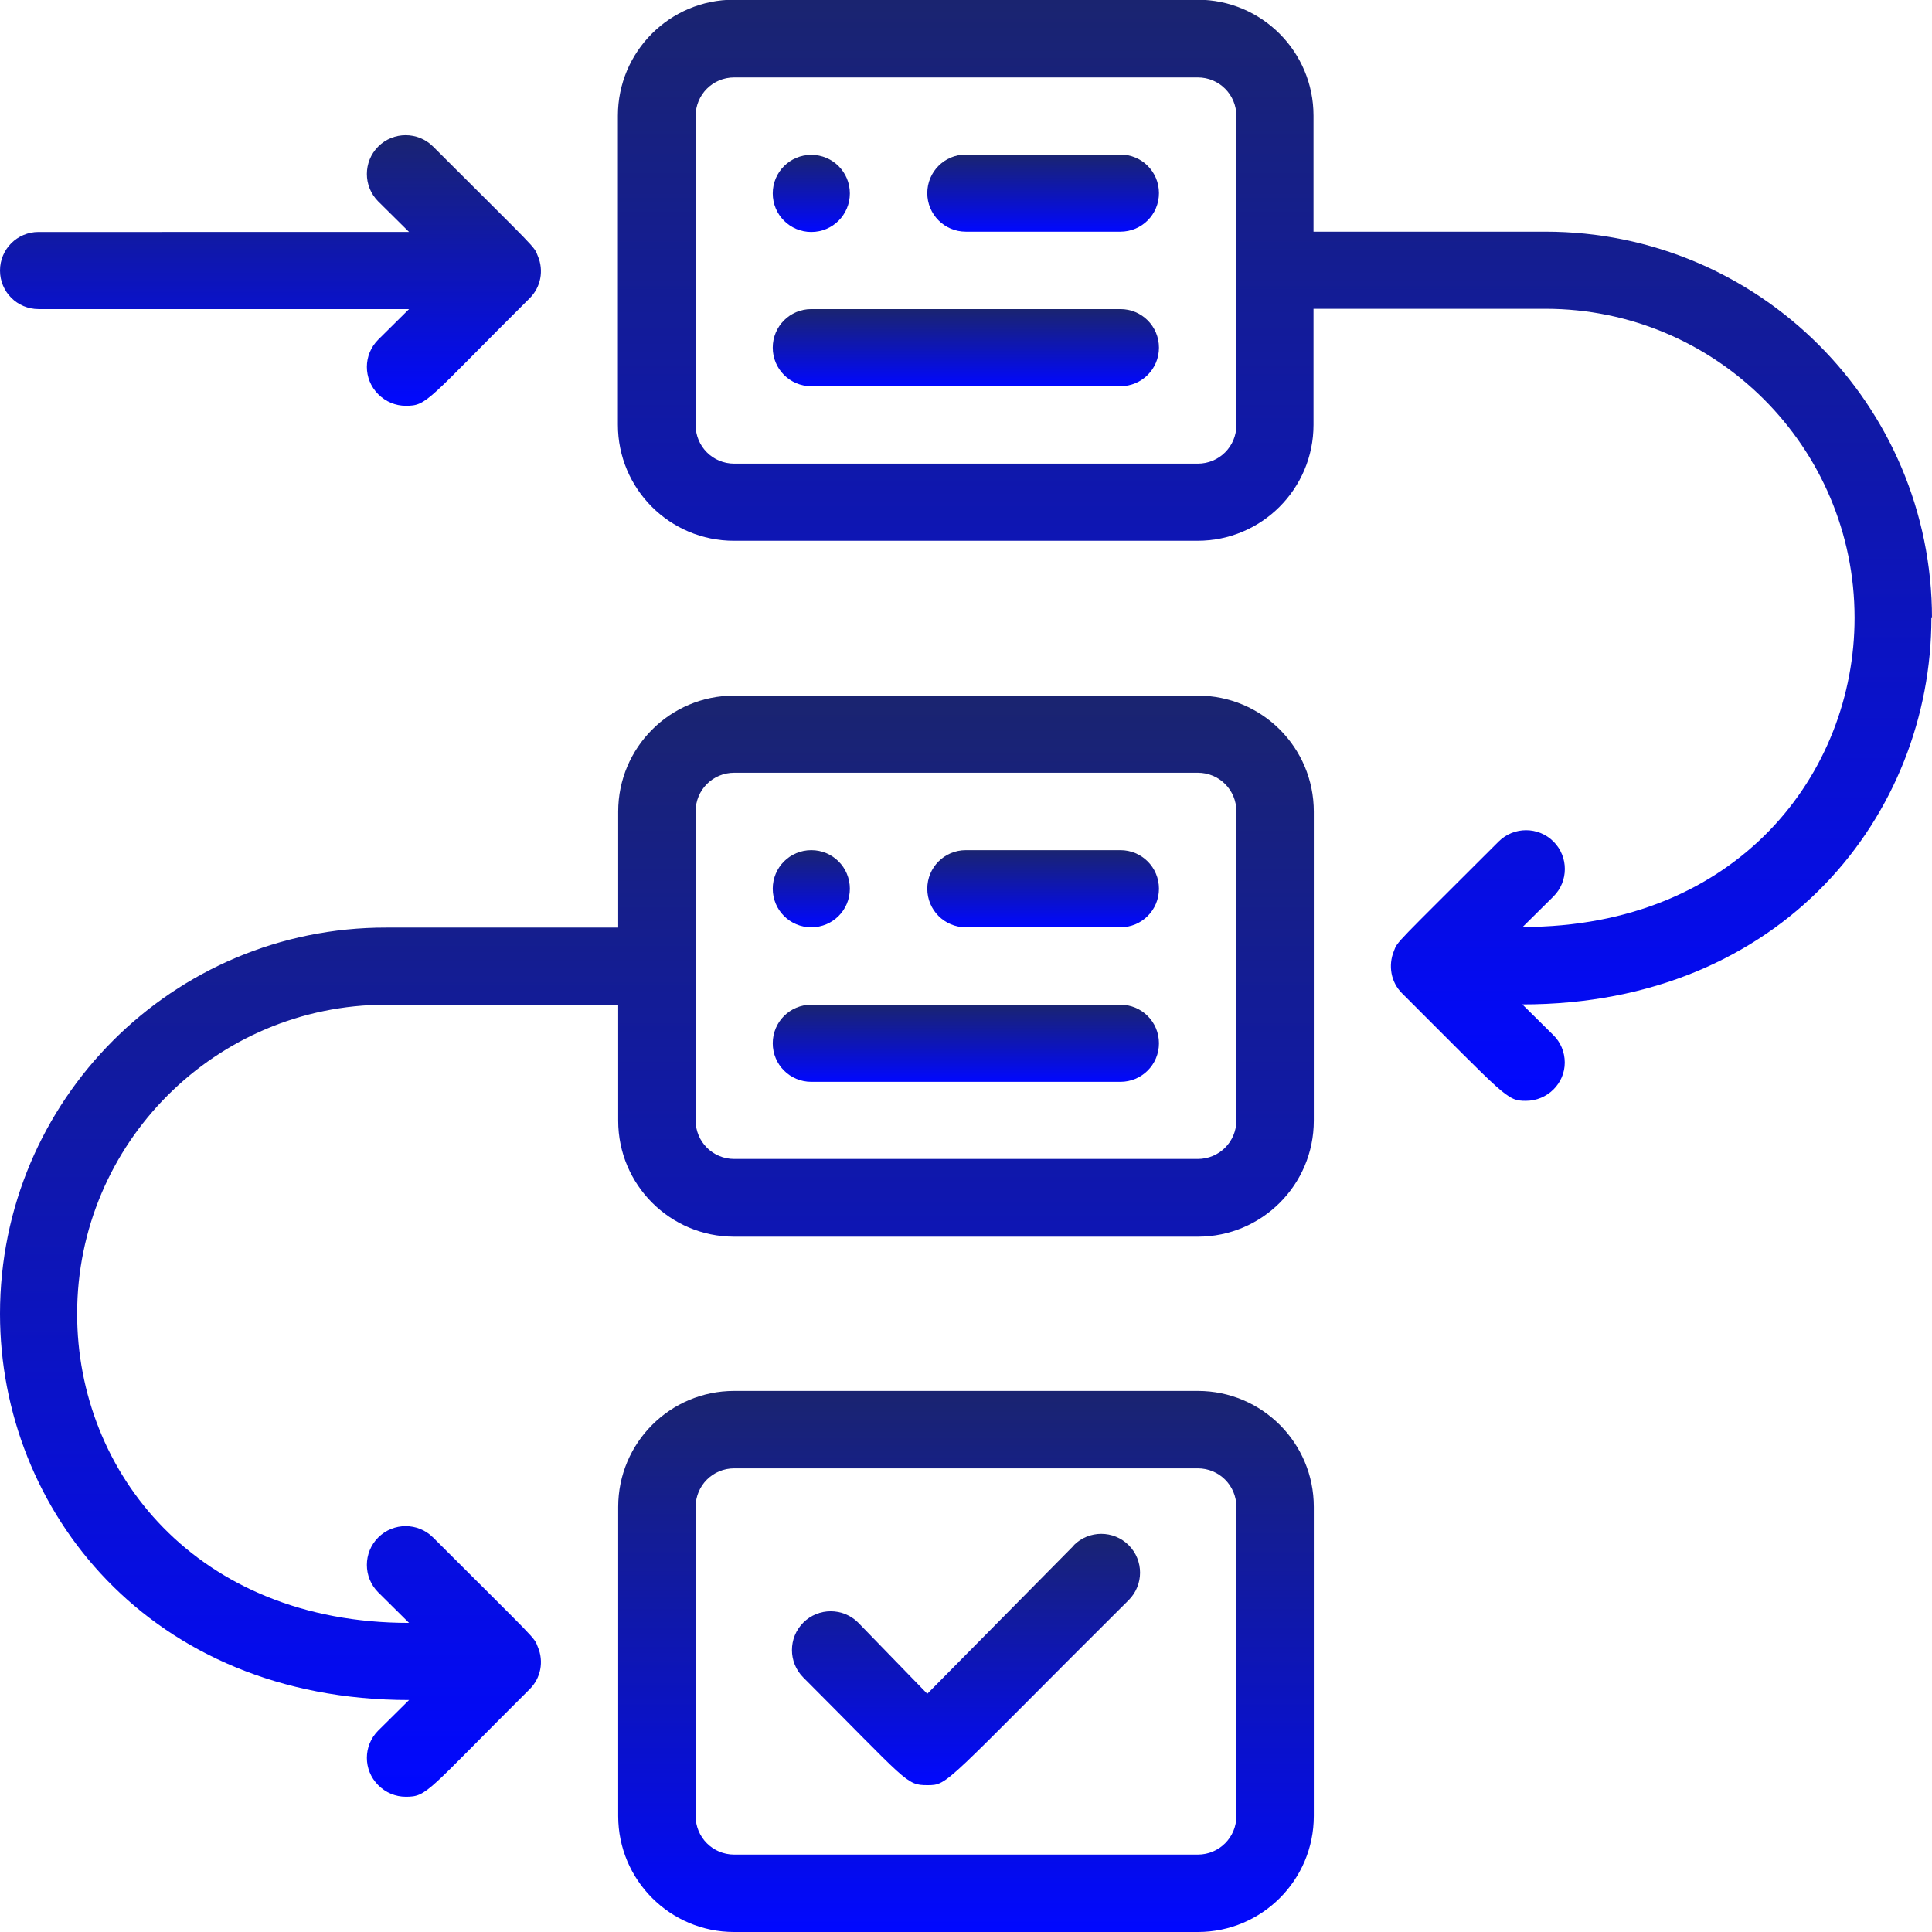
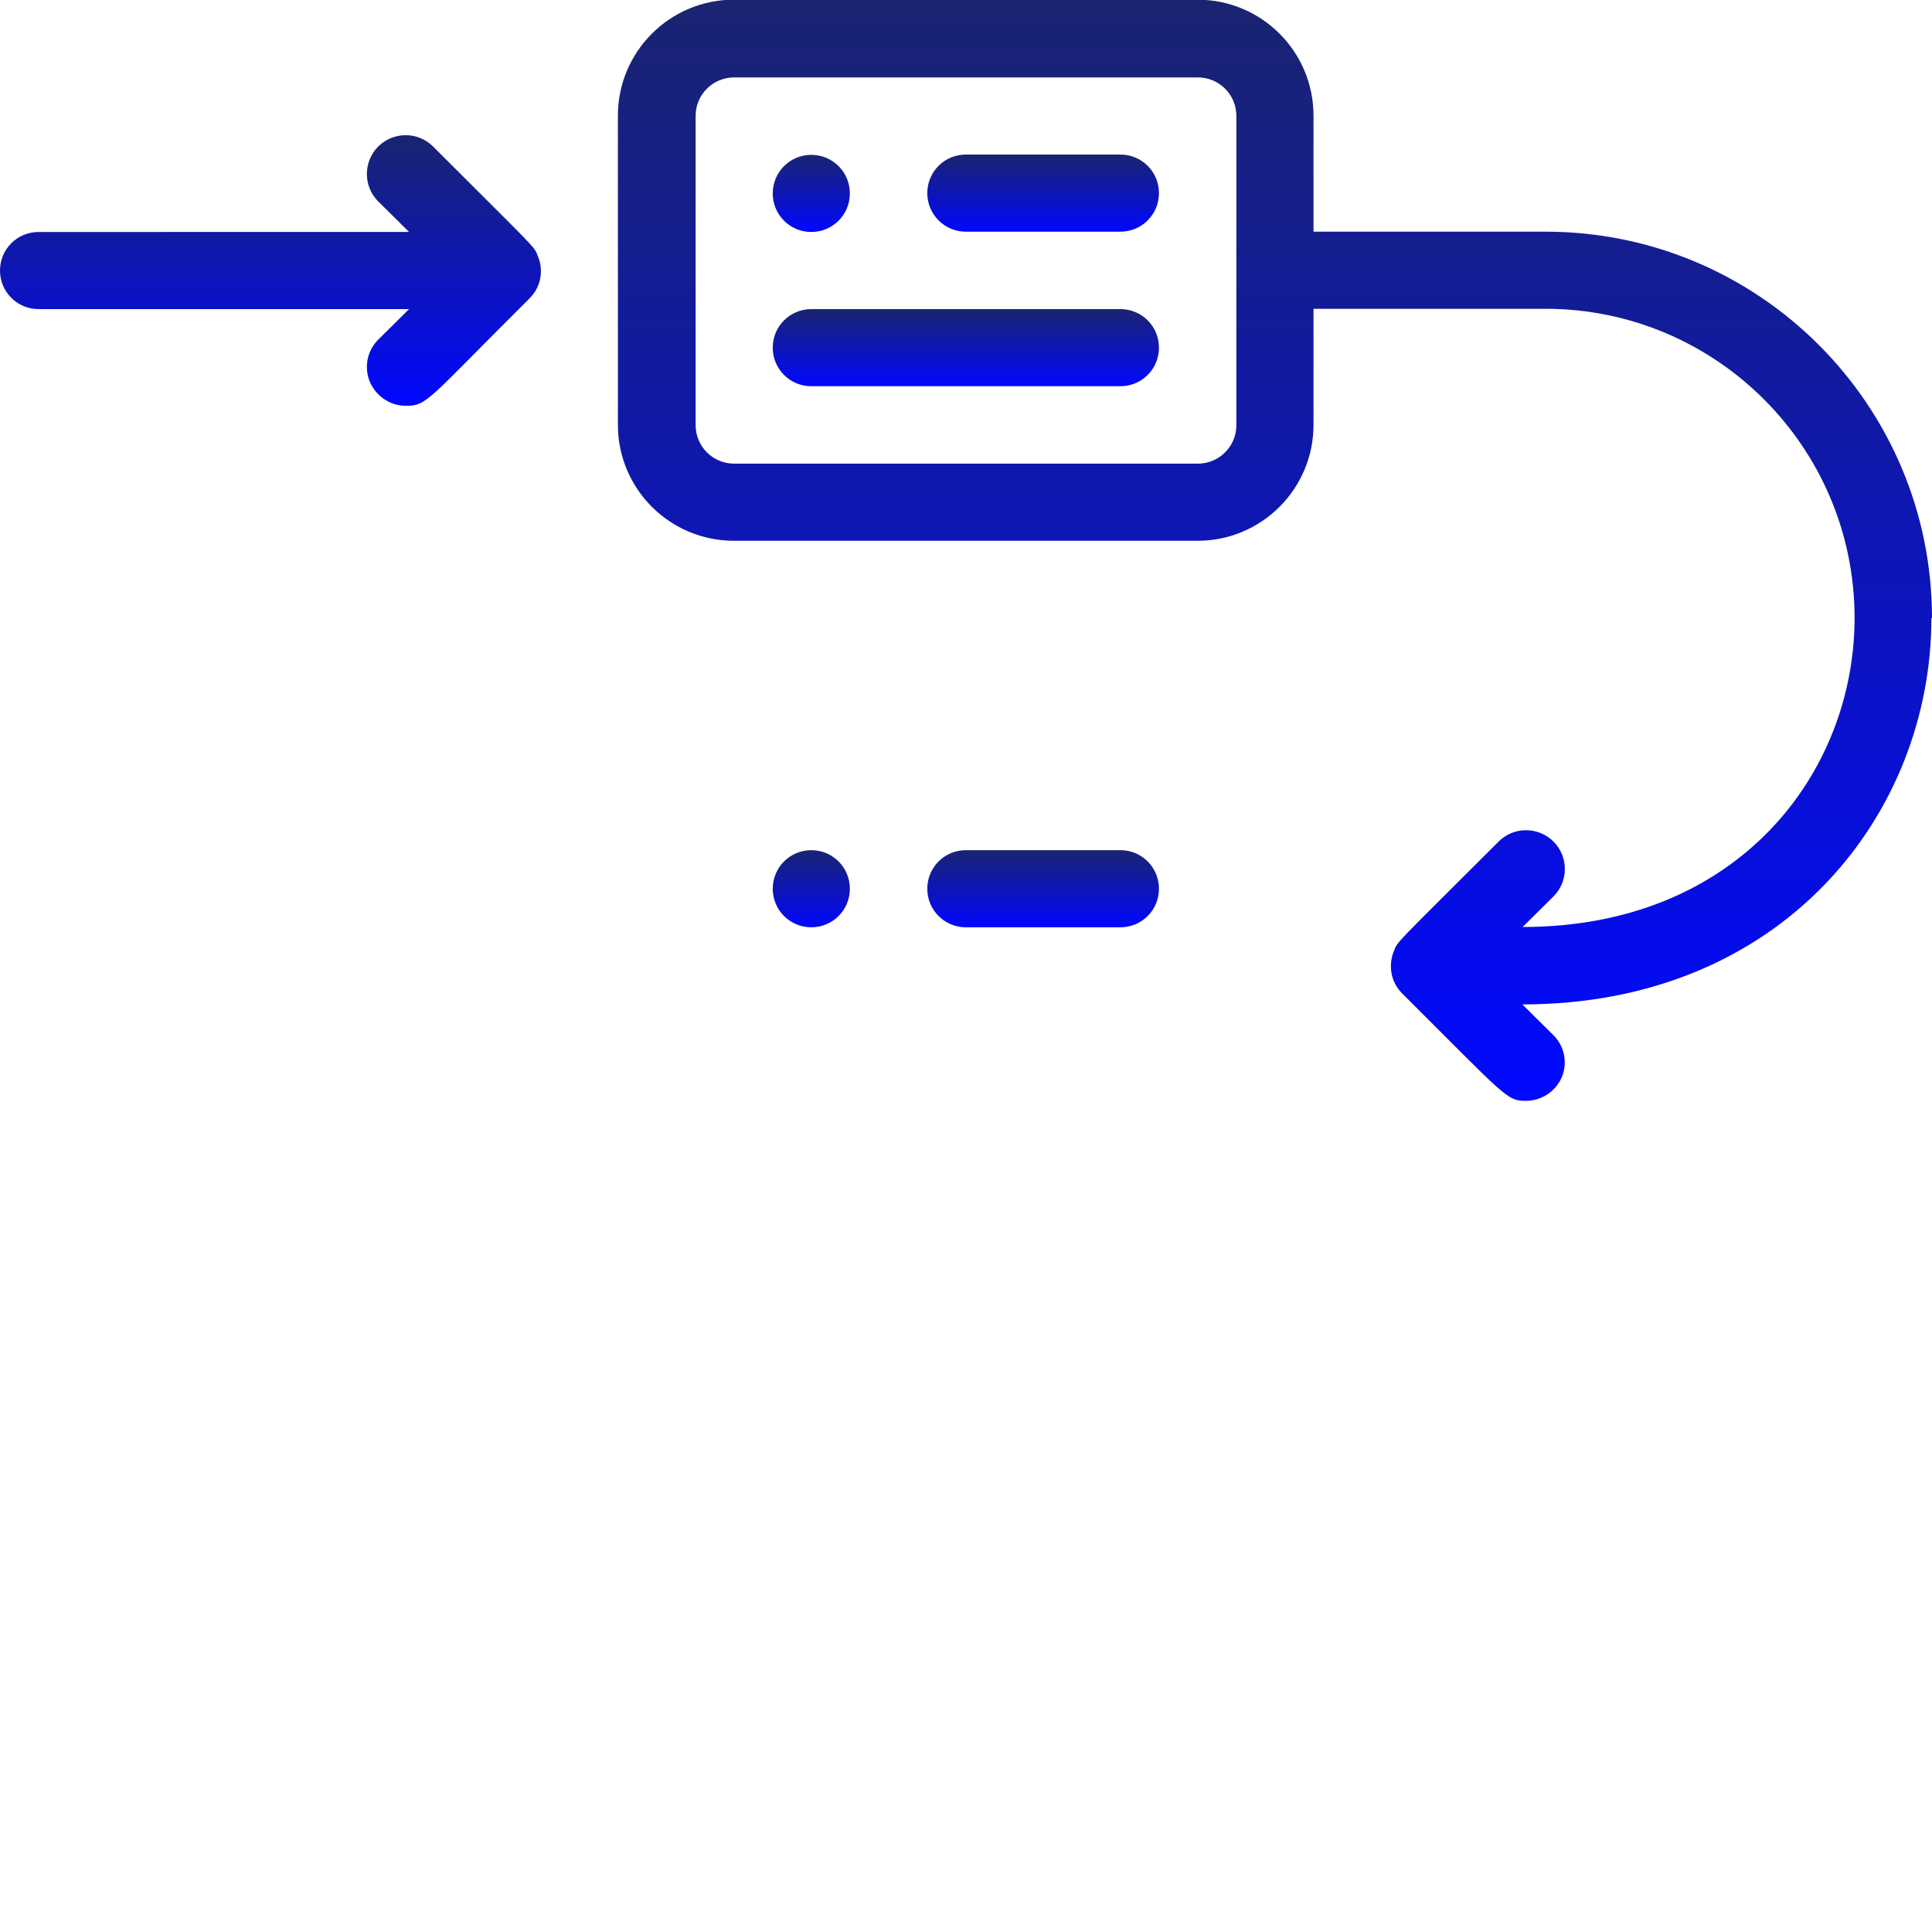
<svg xmlns="http://www.w3.org/2000/svg" xmlns:xlink="http://www.w3.org/1999/xlink" id="Layer_2" data-name="Layer 2" viewBox="0 0 65.13 65.13">
  <defs>
    <style>
      .cls-1 {
        mask: url(#mask);
      }

      .cls-2 {
        fill: url(#New_Gradient_Swatch_2-4);
      }

      .cls-3 {
        fill: url(#New_Gradient_Swatch_2-9);
      }

      .cls-4 {
        fill: url(#New_Gradient_Swatch_2-3);
      }

      .cls-5 {
        fill: url(#New_Gradient_Swatch_2-8);
      }

      .cls-6 {
        fill: url(#New_Gradient_Swatch_2-7);
      }

      .cls-7 {
        fill: url(#New_Gradient_Swatch_2-6);
      }

      .cls-8 {
        fill: url(#New_Gradient_Swatch_2-5);
      }

      .cls-9 {
        fill: url(#New_Gradient_Swatch_2-2);
      }

      .cls-10 {
        fill: url(#Degradado_sin_nombre_4);
      }

      .cls-11 {
        fill: url(#New_Gradient_Swatch_2);
      }

      .cls-12 {
        fill: url(#New_Gradient_Swatch_2-11);
      }

      .cls-13 {
        fill: url(#New_Gradient_Swatch_2-10);
      }
    </style>
    <linearGradient id="Degradado_sin_nombre_4" data-name="Degradado sin nombre 4" x1="36.21" y1="82.56" x2="36.21" y2="-31.72" gradientUnits="userSpaceOnUse">
      <stop offset=".11" stop-color="#000" />
      <stop offset=".57" stop-color="#fff" />
    </linearGradient>
    <mask id="mask" x="-56.72" y="-31.72" width="185.85" height="114.29" maskUnits="userSpaceOnUse">
      <rect class="cls-10" x="-56.72" y="-31.72" width="185.85" height="114.29" />
    </mask>
    <linearGradient id="New_Gradient_Swatch_2" data-name="New Gradient Swatch 2" x1="22.14" y1="60.57" x2="22.14" y2="23.45" gradientUnits="userSpaceOnUse">
      <stop offset="0" stop-color="#0108ff" />
      <stop offset=".44" stop-color="#0c14be" />
      <stop offset="1" stop-color="#1a2470" />
    </linearGradient>
    <linearGradient id="New_Gradient_Swatch_2-2" data-name="New Gradient Swatch 2" x1="32.56" y1="65.13" x2="32.56" y2="46.89" xlink:href="#New_Gradient_Swatch_2" />
    <linearGradient id="New_Gradient_Swatch_2-3" data-name="New Gradient Swatch 2" x1="35.17" y1="7.82" x2="35.17" y2="5.21" xlink:href="#New_Gradient_Swatch_2" />
    <linearGradient id="New_Gradient_Swatch_2-4" data-name="New Gradient Swatch 2" x1="27.35" y1="7.82" x2="27.35" y2="5.21" xlink:href="#New_Gradient_Swatch_2" />
    <linearGradient id="New_Gradient_Swatch_2-5" data-name="New Gradient Swatch 2" x1="35.17" y1="31.26" x2="35.17" y2="28.66" xlink:href="#New_Gradient_Swatch_2" />
    <linearGradient id="New_Gradient_Swatch_2-6" data-name="New Gradient Swatch 2" x1="27.35" y1="31.26" x2="27.35" y2="28.66" xlink:href="#New_Gradient_Swatch_2" />
    <linearGradient id="New_Gradient_Swatch_2-7" data-name="New Gradient Swatch 2" x1="32.56" y1="60.19" x2="32.56" y2="51.72" xlink:href="#New_Gradient_Swatch_2" />
    <linearGradient id="New_Gradient_Swatch_2-8" data-name="New Gradient Swatch 2" x1="42.98" y1="37.12" x2="42.98" y2="0" xlink:href="#New_Gradient_Swatch_2" />
    <linearGradient id="New_Gradient_Swatch_2-9" data-name="New Gradient Swatch 2" x1="9.12" y1="13.68" x2="9.12" y2="4.55" xlink:href="#New_Gradient_Swatch_2" />
    <linearGradient id="New_Gradient_Swatch_2-10" data-name="New Gradient Swatch 2" x1="32.56" y1="13.03" x2="32.56" y2="10.42" xlink:href="#New_Gradient_Swatch_2" />
    <linearGradient id="New_Gradient_Swatch_2-11" data-name="New Gradient Swatch 2" x1="32.56" y1="36.47" x2="32.56" y2="33.87" xlink:href="#New_Gradient_Swatch_2" />
  </defs>
  <g id="Layer_1-2" data-name="Layer 1">
    <g class="cls-1">
      <g id="planning">
-         <path class="cls-11" d="M40.38,23.45h-15.63c-2.16,0-3.91,1.75-3.91,3.91v3.91h-7.82C5.83,31.26,0,37.09,0,44.29,0,50.9,5.04,57.31,13.79,57.31l-1.04,1.03c-.51.51-.51,1.33,0,1.84.25.25.58.39.93.39.73,0,.7-.17,4.18-3.63.37-.37.48-.93.27-1.42-.13-.34,0-.16-3.53-3.69-.51-.51-1.34-.51-1.85,0-.51.51-.51,1.34,0,1.85l1.04,1.03c-7.16,0-11.19-5.08-11.19-10.42,0-5.75,4.67-10.42,10.42-10.42h7.82v3.91c0,2.16,1.75,3.91,3.91,3.91h15.63c2.16,0,3.91-1.75,3.91-3.91v-10.42c0-2.16-1.75-3.91-3.91-3.91ZM41.68,37.77c0,.72-.58,1.3-1.3,1.3h-15.63c-.72,0-1.3-.58-1.3-1.3v-10.42c0-.72.58-1.3,1.3-1.3h15.63c.72,0,1.3.58,1.3,1.3v10.42Z" />
-         <path class="cls-9" d="M40.38,46.89h-15.63c-2.16,0-3.91,1.75-3.91,3.91v10.42c0,2.16,1.75,3.91,3.91,3.91h15.63c2.16,0,3.91-1.75,3.91-3.91v-10.42c0-2.16-1.75-3.91-3.91-3.91ZM41.68,61.22c0,.72-.58,1.3-1.3,1.3h-15.63c-.72,0-1.3-.58-1.3-1.3v-10.42c0-.72.58-1.3,1.3-1.3h15.63c.72,0,1.3.58,1.3,1.3v10.42Z" />
        <path class="cls-4" d="M37.77,5.21h-5.21c-.72,0-1.3.58-1.3,1.3s.58,1.3,1.3,1.3h5.21c.72,0,1.3-.58,1.3-1.3s-.58-1.3-1.3-1.3Z" />
        <path class="cls-2" d="M27.35,7.82c.72,0,1.3-.58,1.3-1.3s-.58-1.3-1.3-1.3-1.3.58-1.3,1.3.58,1.3,1.3,1.3Z" />
        <path class="cls-8" d="M37.77,28.66h-5.21c-.72,0-1.3.58-1.3,1.3s.58,1.3,1.3,1.3h5.21c.72,0,1.3-.58,1.3-1.3s-.58-1.3-1.3-1.3Z" />
        <path class="cls-7" d="M27.35,31.26c.72,0,1.3-.58,1.3-1.3s-.58-1.3-1.3-1.3-1.3.58-1.3,1.3.58,1.3,1.3,1.3Z" />
-         <path class="cls-6" d="M36.2,52.1l-4.94,5-2.33-2.4c-.51-.51-1.34-.51-1.85,0-.51.51-.51,1.34,0,1.85,3.52,3.52,3.46,3.63,4.18,3.63s.52,0,6.79-6.24c.51-.51.51-1.34,0-1.85s-1.34-.51-1.85,0Z" />
        <path class="cls-5" d="M65.13,20.84c0-7.19-5.83-13.03-13.03-13.03h-7.82v-3.91c0-2.16-1.75-3.91-3.91-3.91h-15.63c-2.16,0-3.91,1.75-3.91,3.91v10.42c0,2.16,1.75,3.91,3.91,3.91h15.63c2.16,0,3.91-1.75,3.91-3.91v-3.91h7.82c5.75,0,10.42,4.67,10.42,10.42,0,5.21-3.91,10.42-11.19,10.42l1.04-1.03c.51-.51.51-1.34,0-1.85-.51-.51-1.34-.51-1.85,0-3.53,3.53-3.4,3.35-3.53,3.69-.2.49-.1,1.05.27,1.42,3.53,3.52,3.53,3.63,4.18,3.63.72,0,1.31-.58,1.31-1.29,0-.35-.14-.69-.39-.93l-1.04-1.03c8.78,0,13.79-6.42,13.79-13.03ZM41.68,14.33c0,.72-.58,1.3-1.3,1.3h-15.63c-.72,0-1.3-.58-1.3-1.3V3.91c0-.72.58-1.3,1.3-1.3h15.63c.72,0,1.3.58,1.3,1.3v10.42Z" />
        <path class="cls-3" d="M1.3,10.42h12.49l-1.04,1.03c-.51.51-.51,1.33,0,1.84.25.25.58.39.93.39.73,0,.7-.17,4.18-3.63.37-.37.48-.93.27-1.42-.13-.34,0-.16-3.53-3.69-.51-.51-1.34-.51-1.85,0s-.51,1.34,0,1.85h0l1.04,1.03H1.3c-.72,0-1.3.58-1.3,1.3s.58,1.3,1.3,1.3h0Z" />
        <path class="cls-13" d="M37.77,10.42h-10.42c-.72,0-1.3.58-1.3,1.3s.58,1.3,1.3,1.3h10.42c.72,0,1.3-.58,1.3-1.3s-.58-1.3-1.3-1.3Z" />
-         <path class="cls-12" d="M37.77,33.87h-10.42c-.72,0-1.3.58-1.3,1.3s.58,1.3,1.3,1.3h10.42c.72,0,1.3-.58,1.3-1.3s-.58-1.3-1.3-1.3Z" />
      </g>
    </g>
  </g>
</svg>